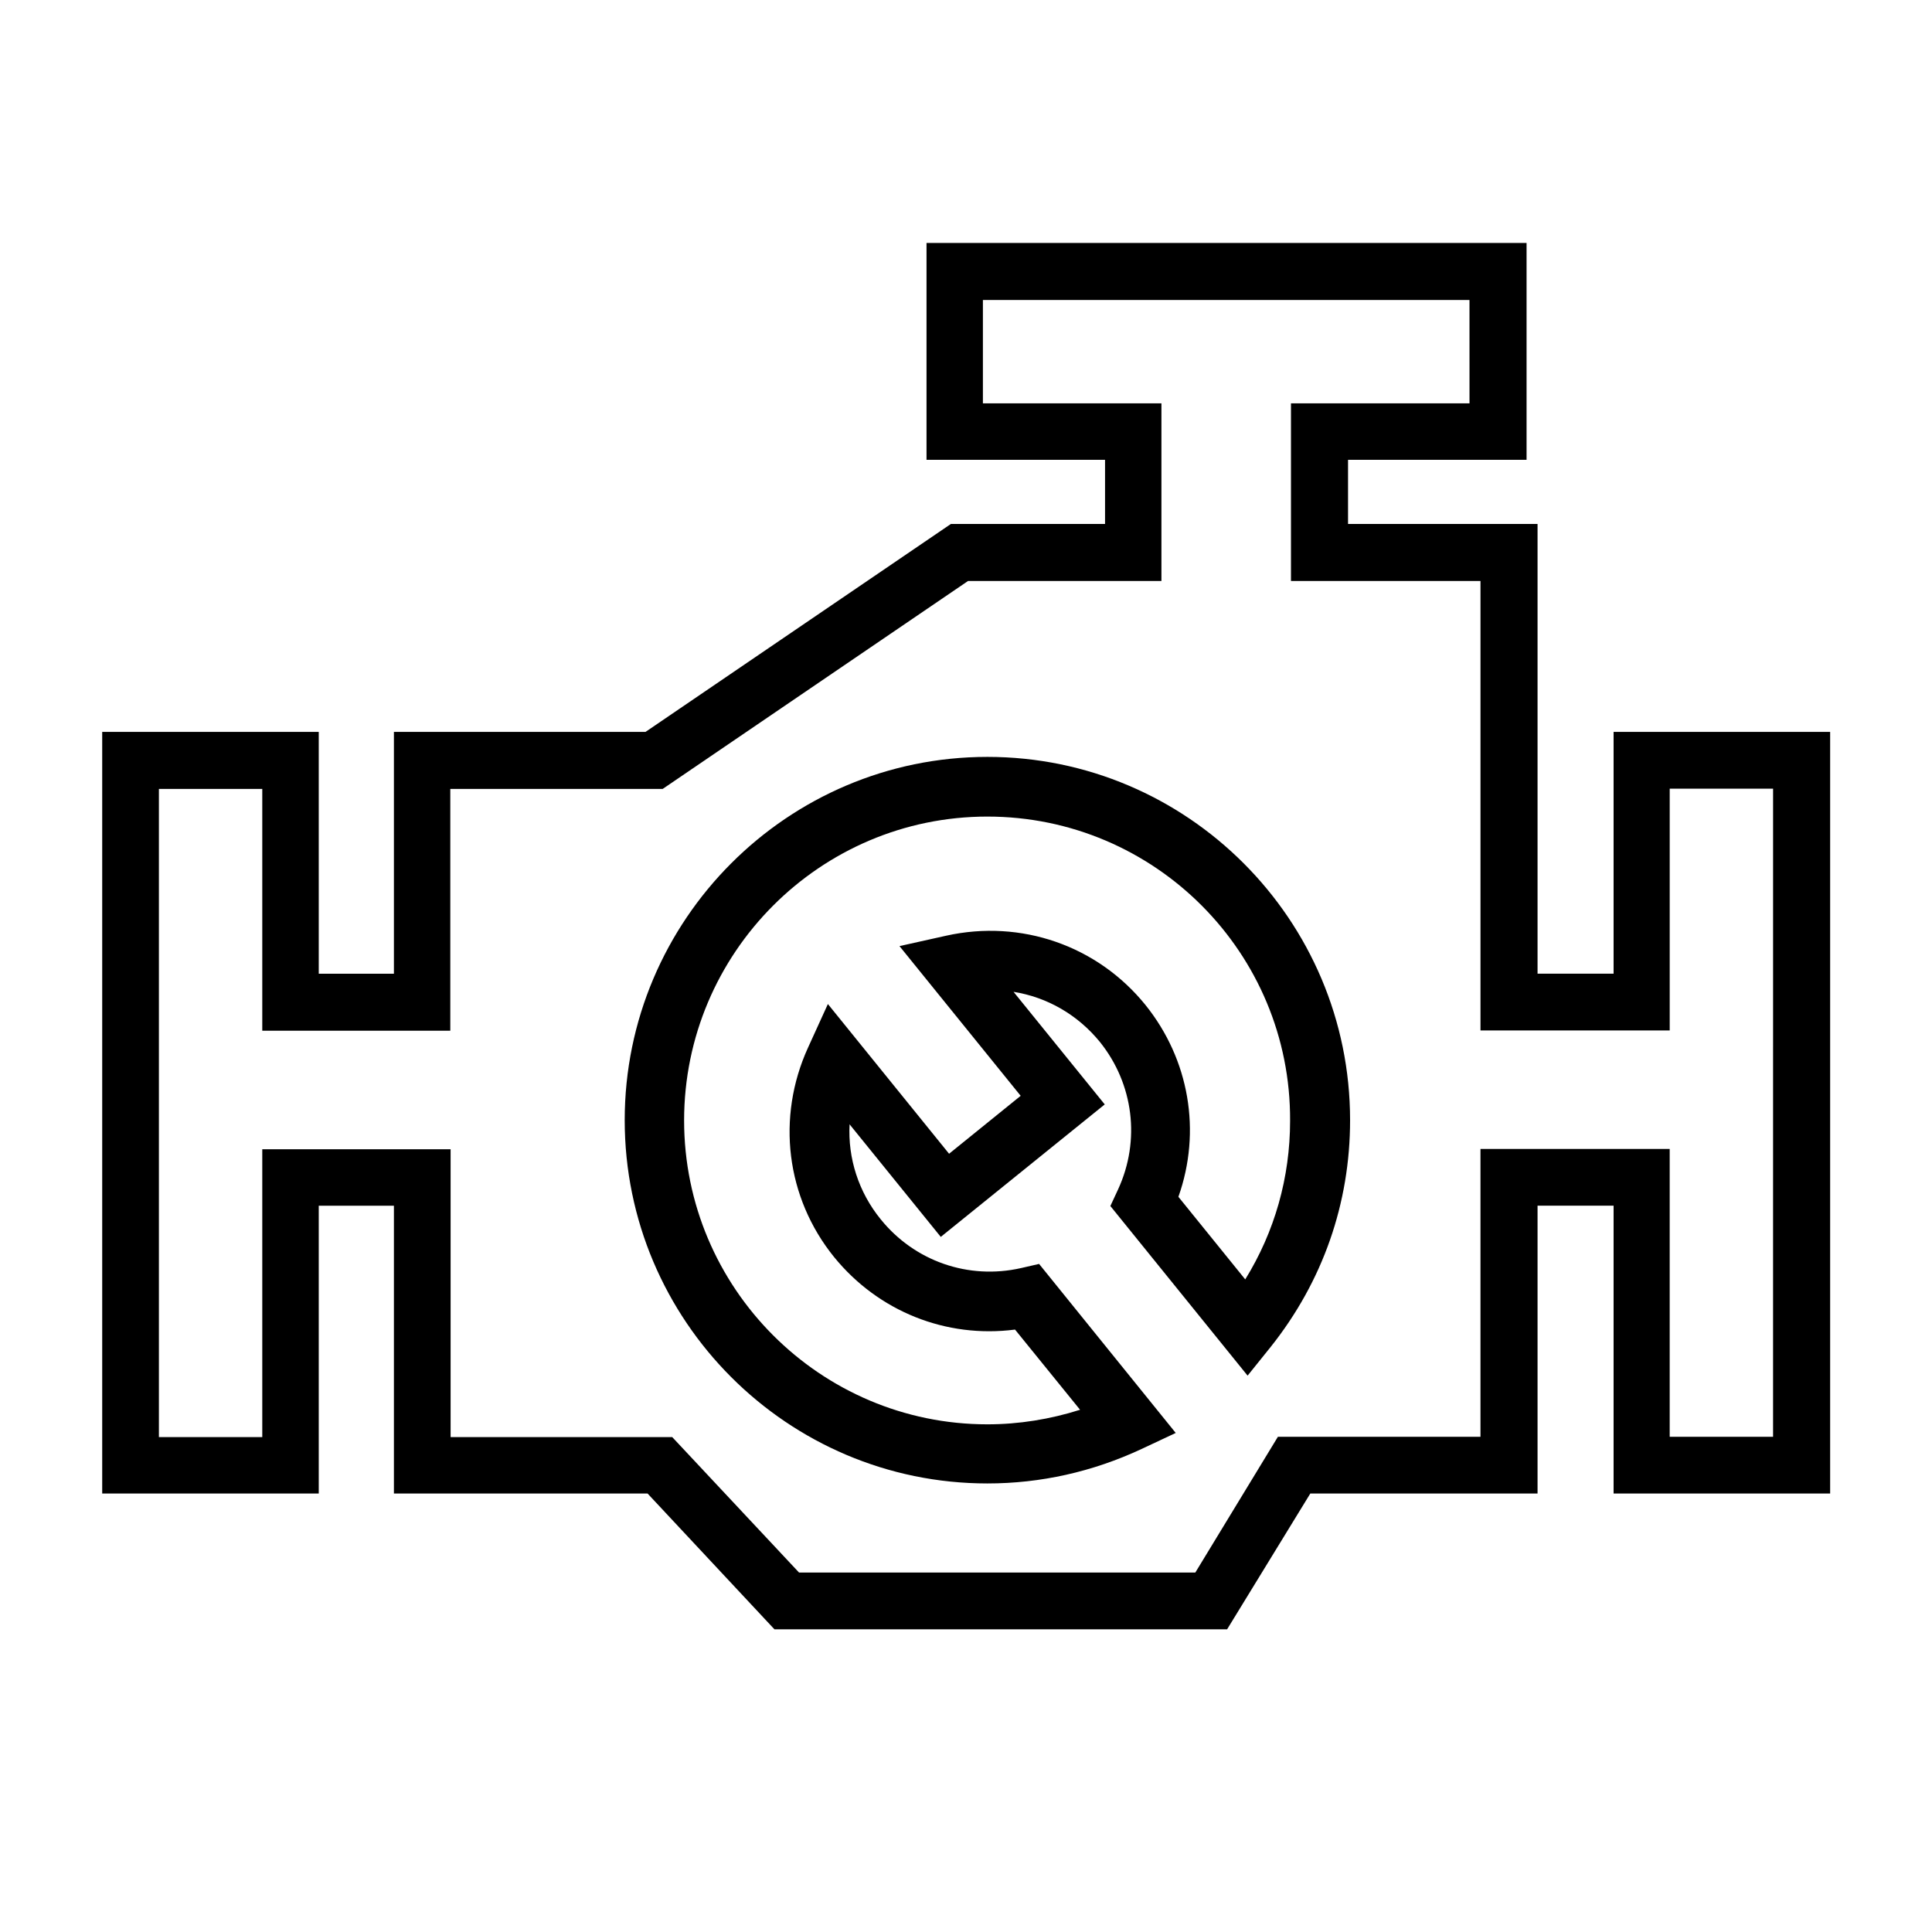
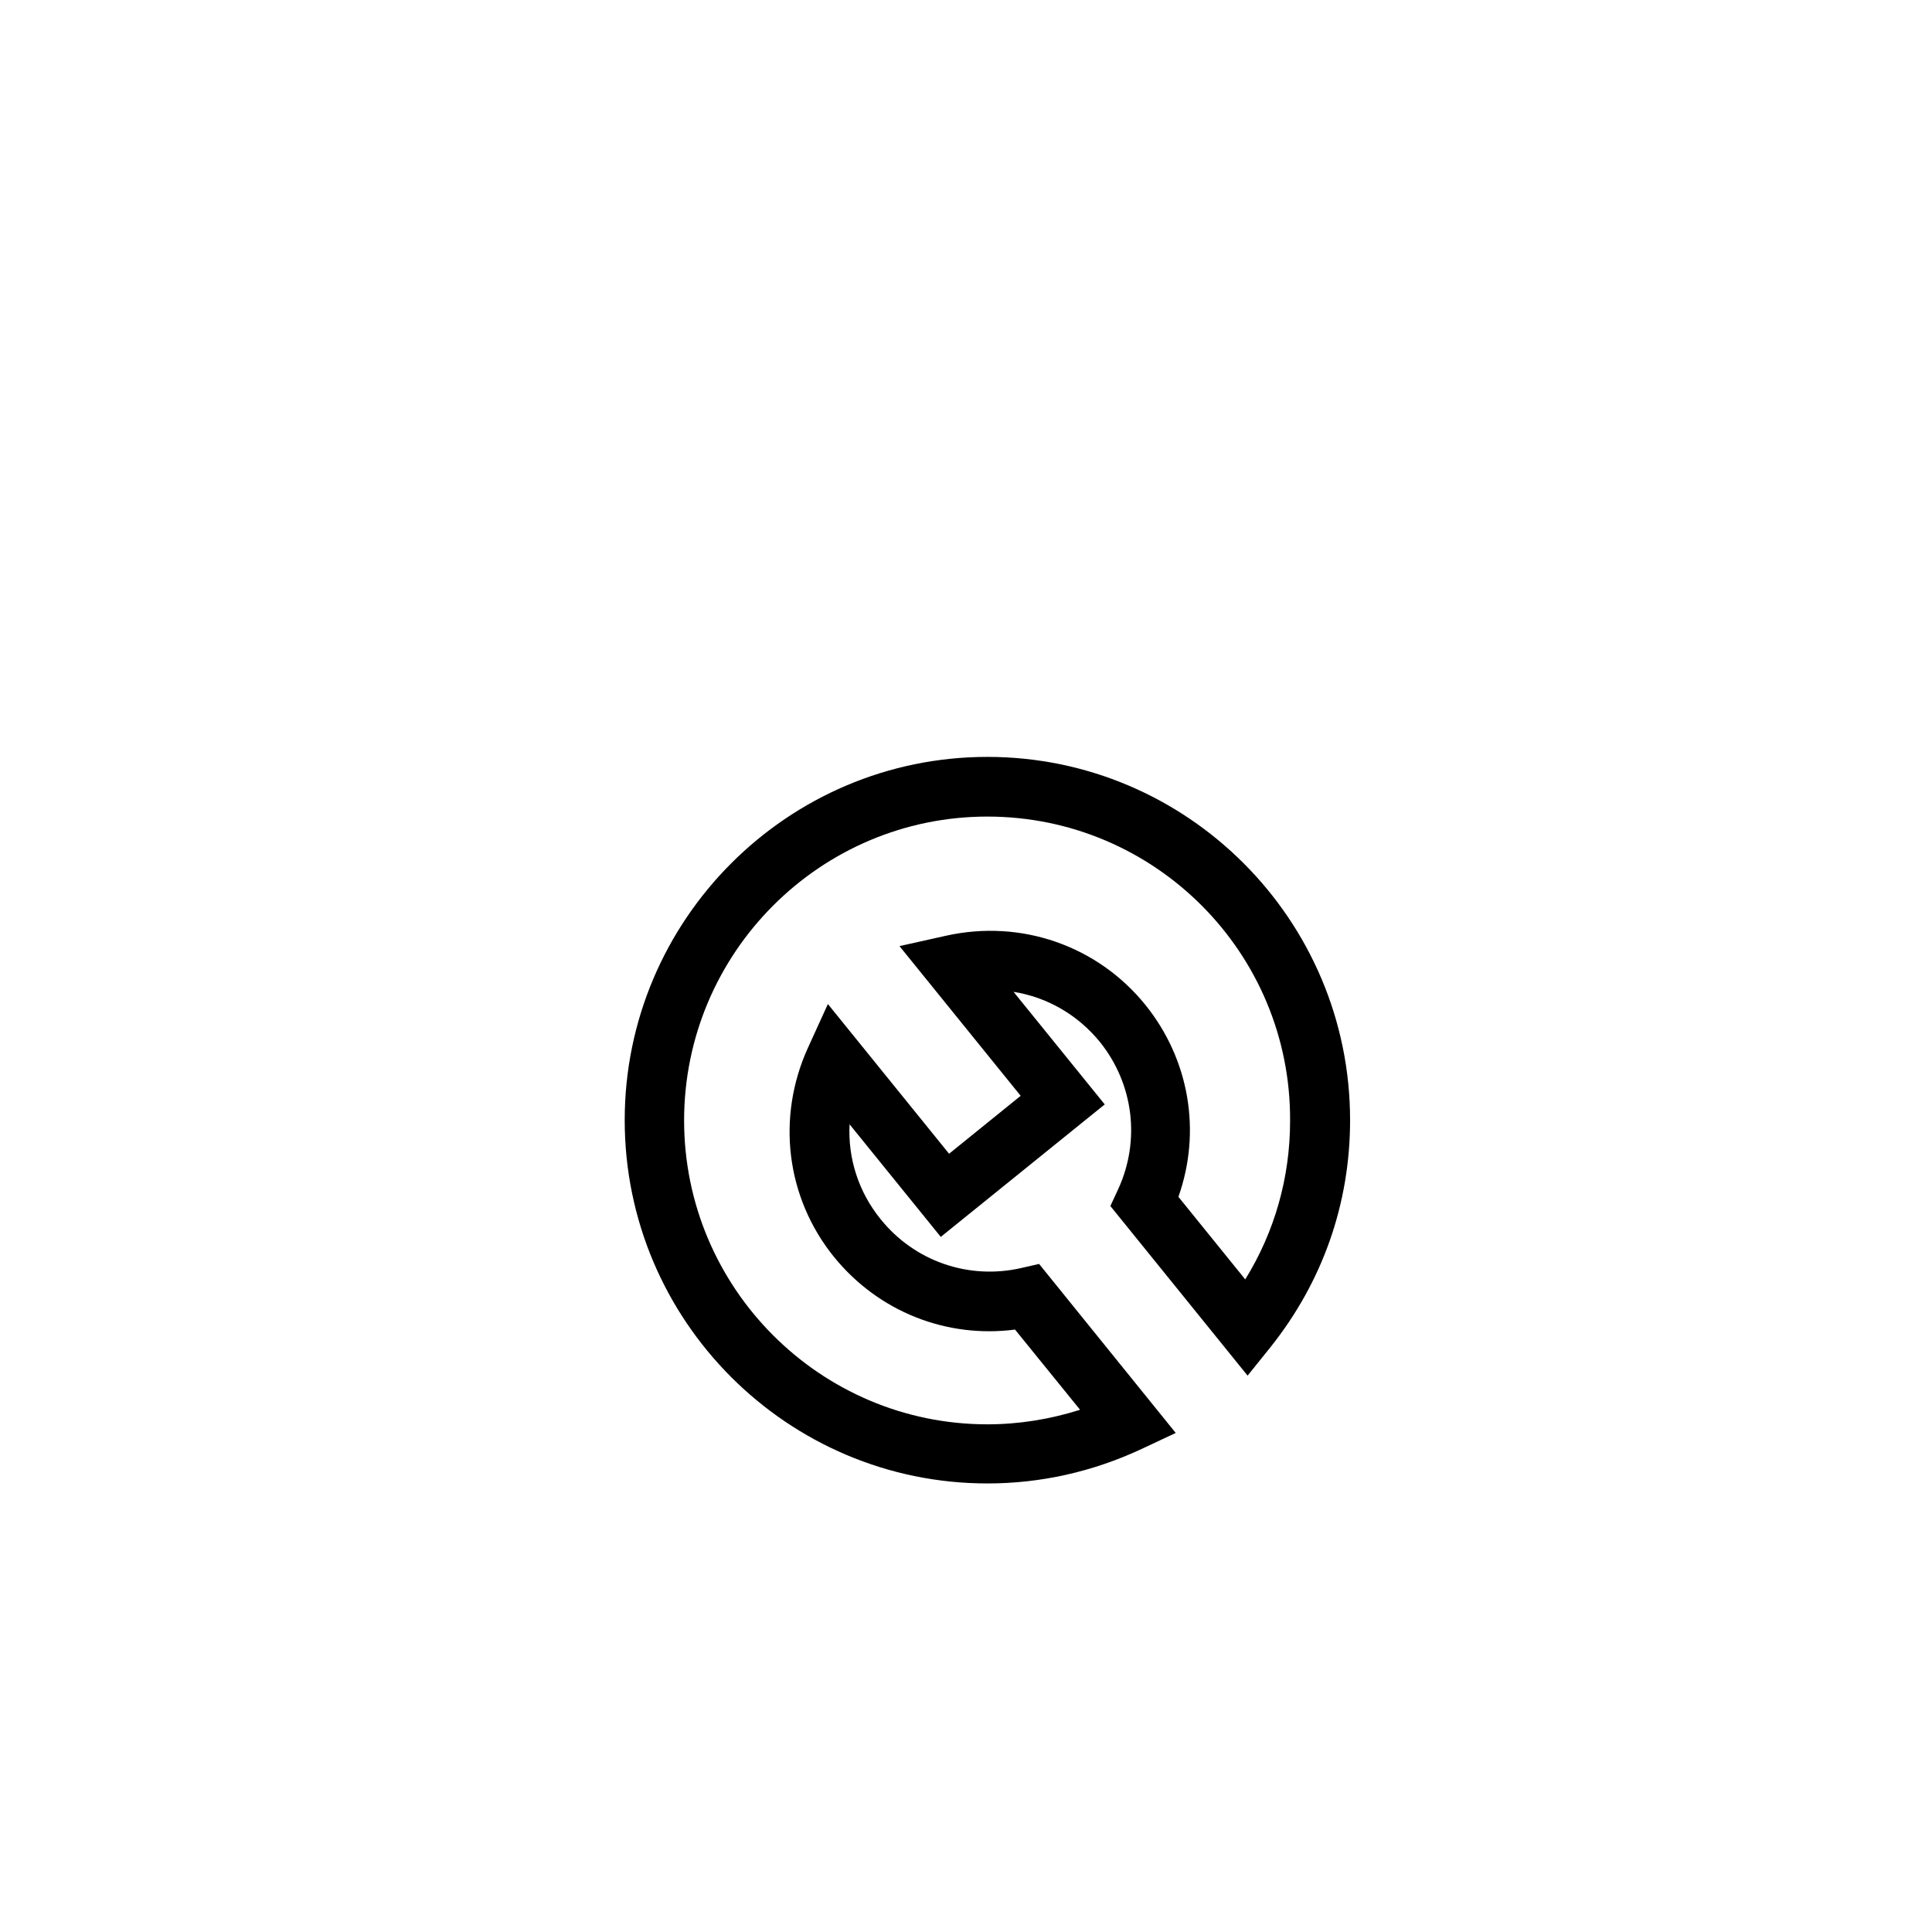
<svg xmlns="http://www.w3.org/2000/svg" fill="#000000" width="800px" height="800px" version="1.1" viewBox="144 144 512 512">
  <g>
-     <path d="m469.2 575.78h-119.97l-33.613-35.977h-67.227v-76.281h-19.918v76.281h-57.387v-201.84h57.387v64.078h19.918v-64.078h66.676l80.926-55.105h40.855v-17.004h-47.312v-57.465h159.02v57.465h-47.312v17.004h50.223v119.18h20.152v-64.078h57.387v201.84h-57.387v-76.281h-20.152v76.281h-60.223zm-113.44-15.035h105.01l21.883-35.977h53.688v-76.281h50.145v76.281h27.395l0.004-171.77h-27.395v64.078h-50.145v-119.11h-50.223v-47.074h47.312l-0.004-27.395h-128.95v27.395h47.312v47.074h-51.246l-80.926 55.105h-56.285v64.078h-49.828v-64.078h-27.395v171.77h27.395v-76.281h49.91v76.281h58.727z" />
    <path d="m405.67 537.13c-52.98 0-96.117-43.141-96.117-96.273 0-53.059 43.141-96.273 96.117-96.273 52.98 0 96.117 43.141 96.117 96.273 0 22.043-7.242 42.746-21.02 60.062l-6.141 7.637-36.367-44.949 2.047-4.41c5.984-12.988 4.094-27.945-4.801-39.047-5.902-7.242-14.012-11.887-22.906-13.305l24.168 29.836-43.453 35.109-24.168-29.836c-0.473 8.973 2.363 17.949 8.266 25.191 8.973 11.098 23.223 16.059 37.156 12.91l4.801-1.102 36.211 44.793-9.055 4.25c-12.988 6.062-26.766 9.133-40.855 9.133zm0-176.73c-44.32 0-80.375 36.133-80.375 80.531 0 44.398 36.055 80.531 80.375 80.531 8.344 0 16.609-1.34 24.562-3.856l-17.238-21.254c-18.262 2.363-36.211-4.801-47.941-19.207-12.754-15.742-15.352-37-6.926-55.496l5.273-11.57 32.117 39.676 18.973-15.352-32.117-39.676 12.359-2.754c19.836-4.41 40.07 2.598 52.82 18.344 11.652 14.484 14.879 33.535 8.738 50.852l17.711 21.883c7.793-12.594 11.887-27 11.887-42.035 0.23-44.484-35.82-80.617-80.219-80.617z" />
  </g>
</svg>